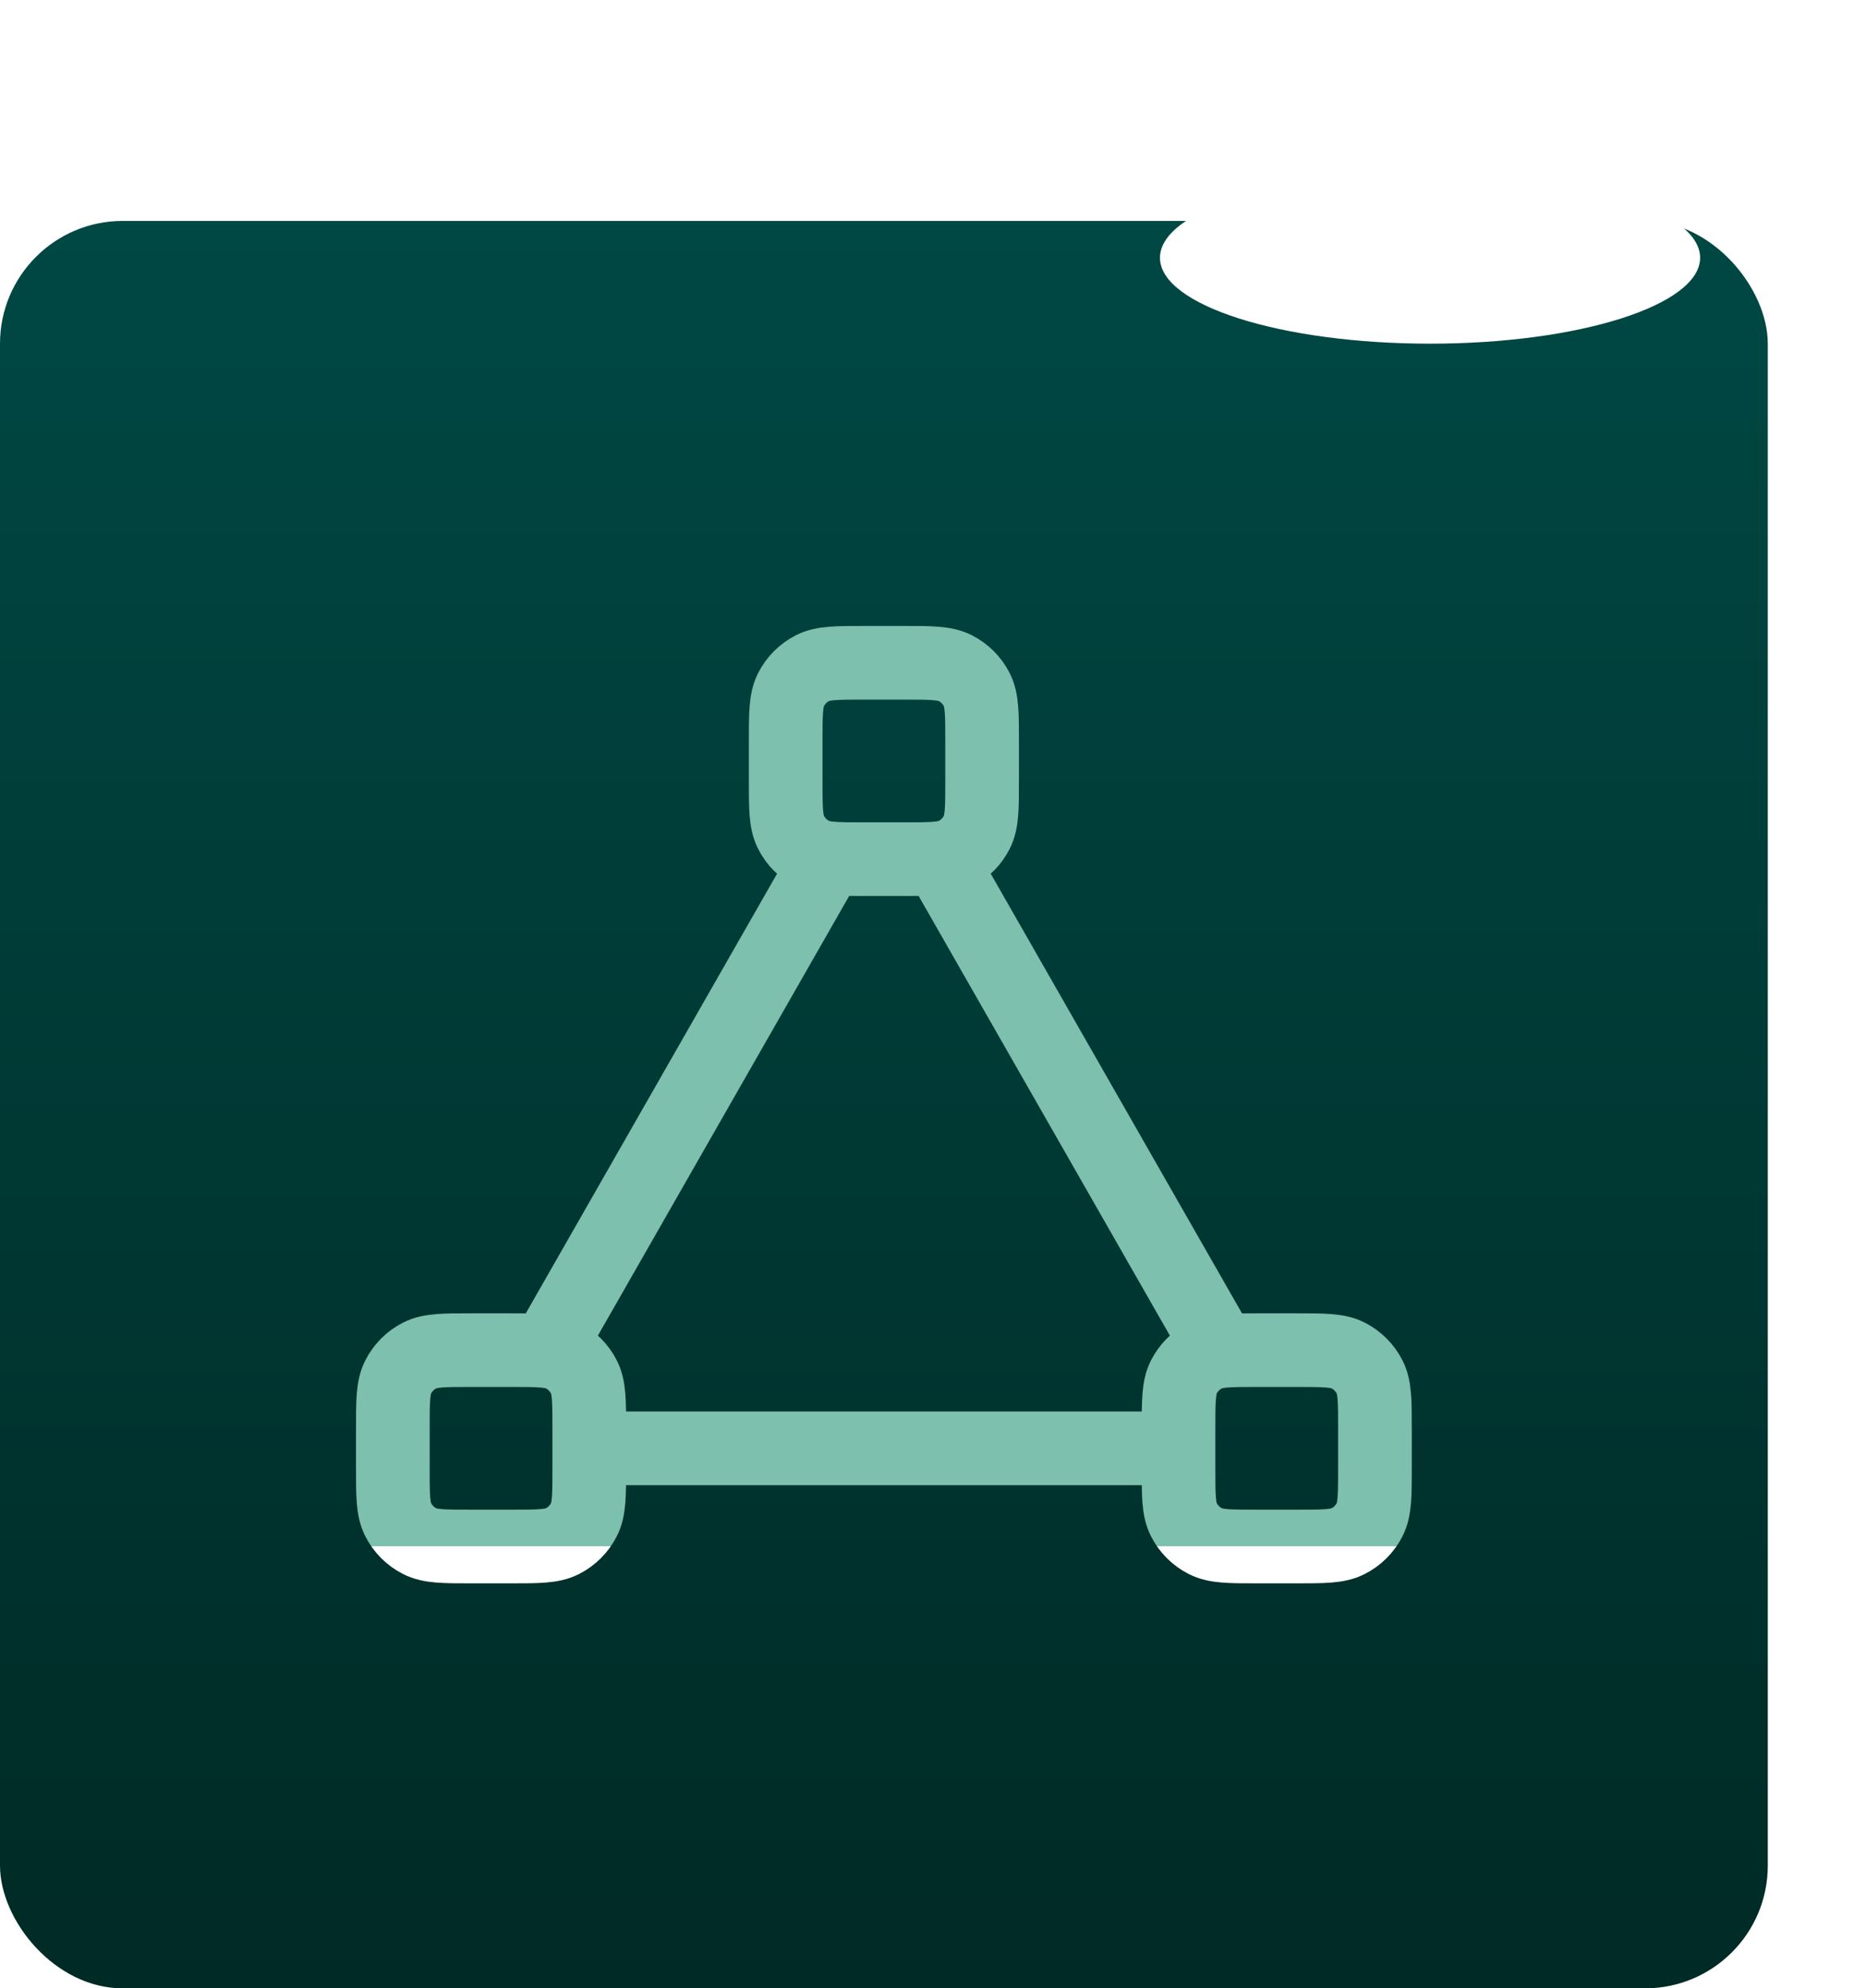
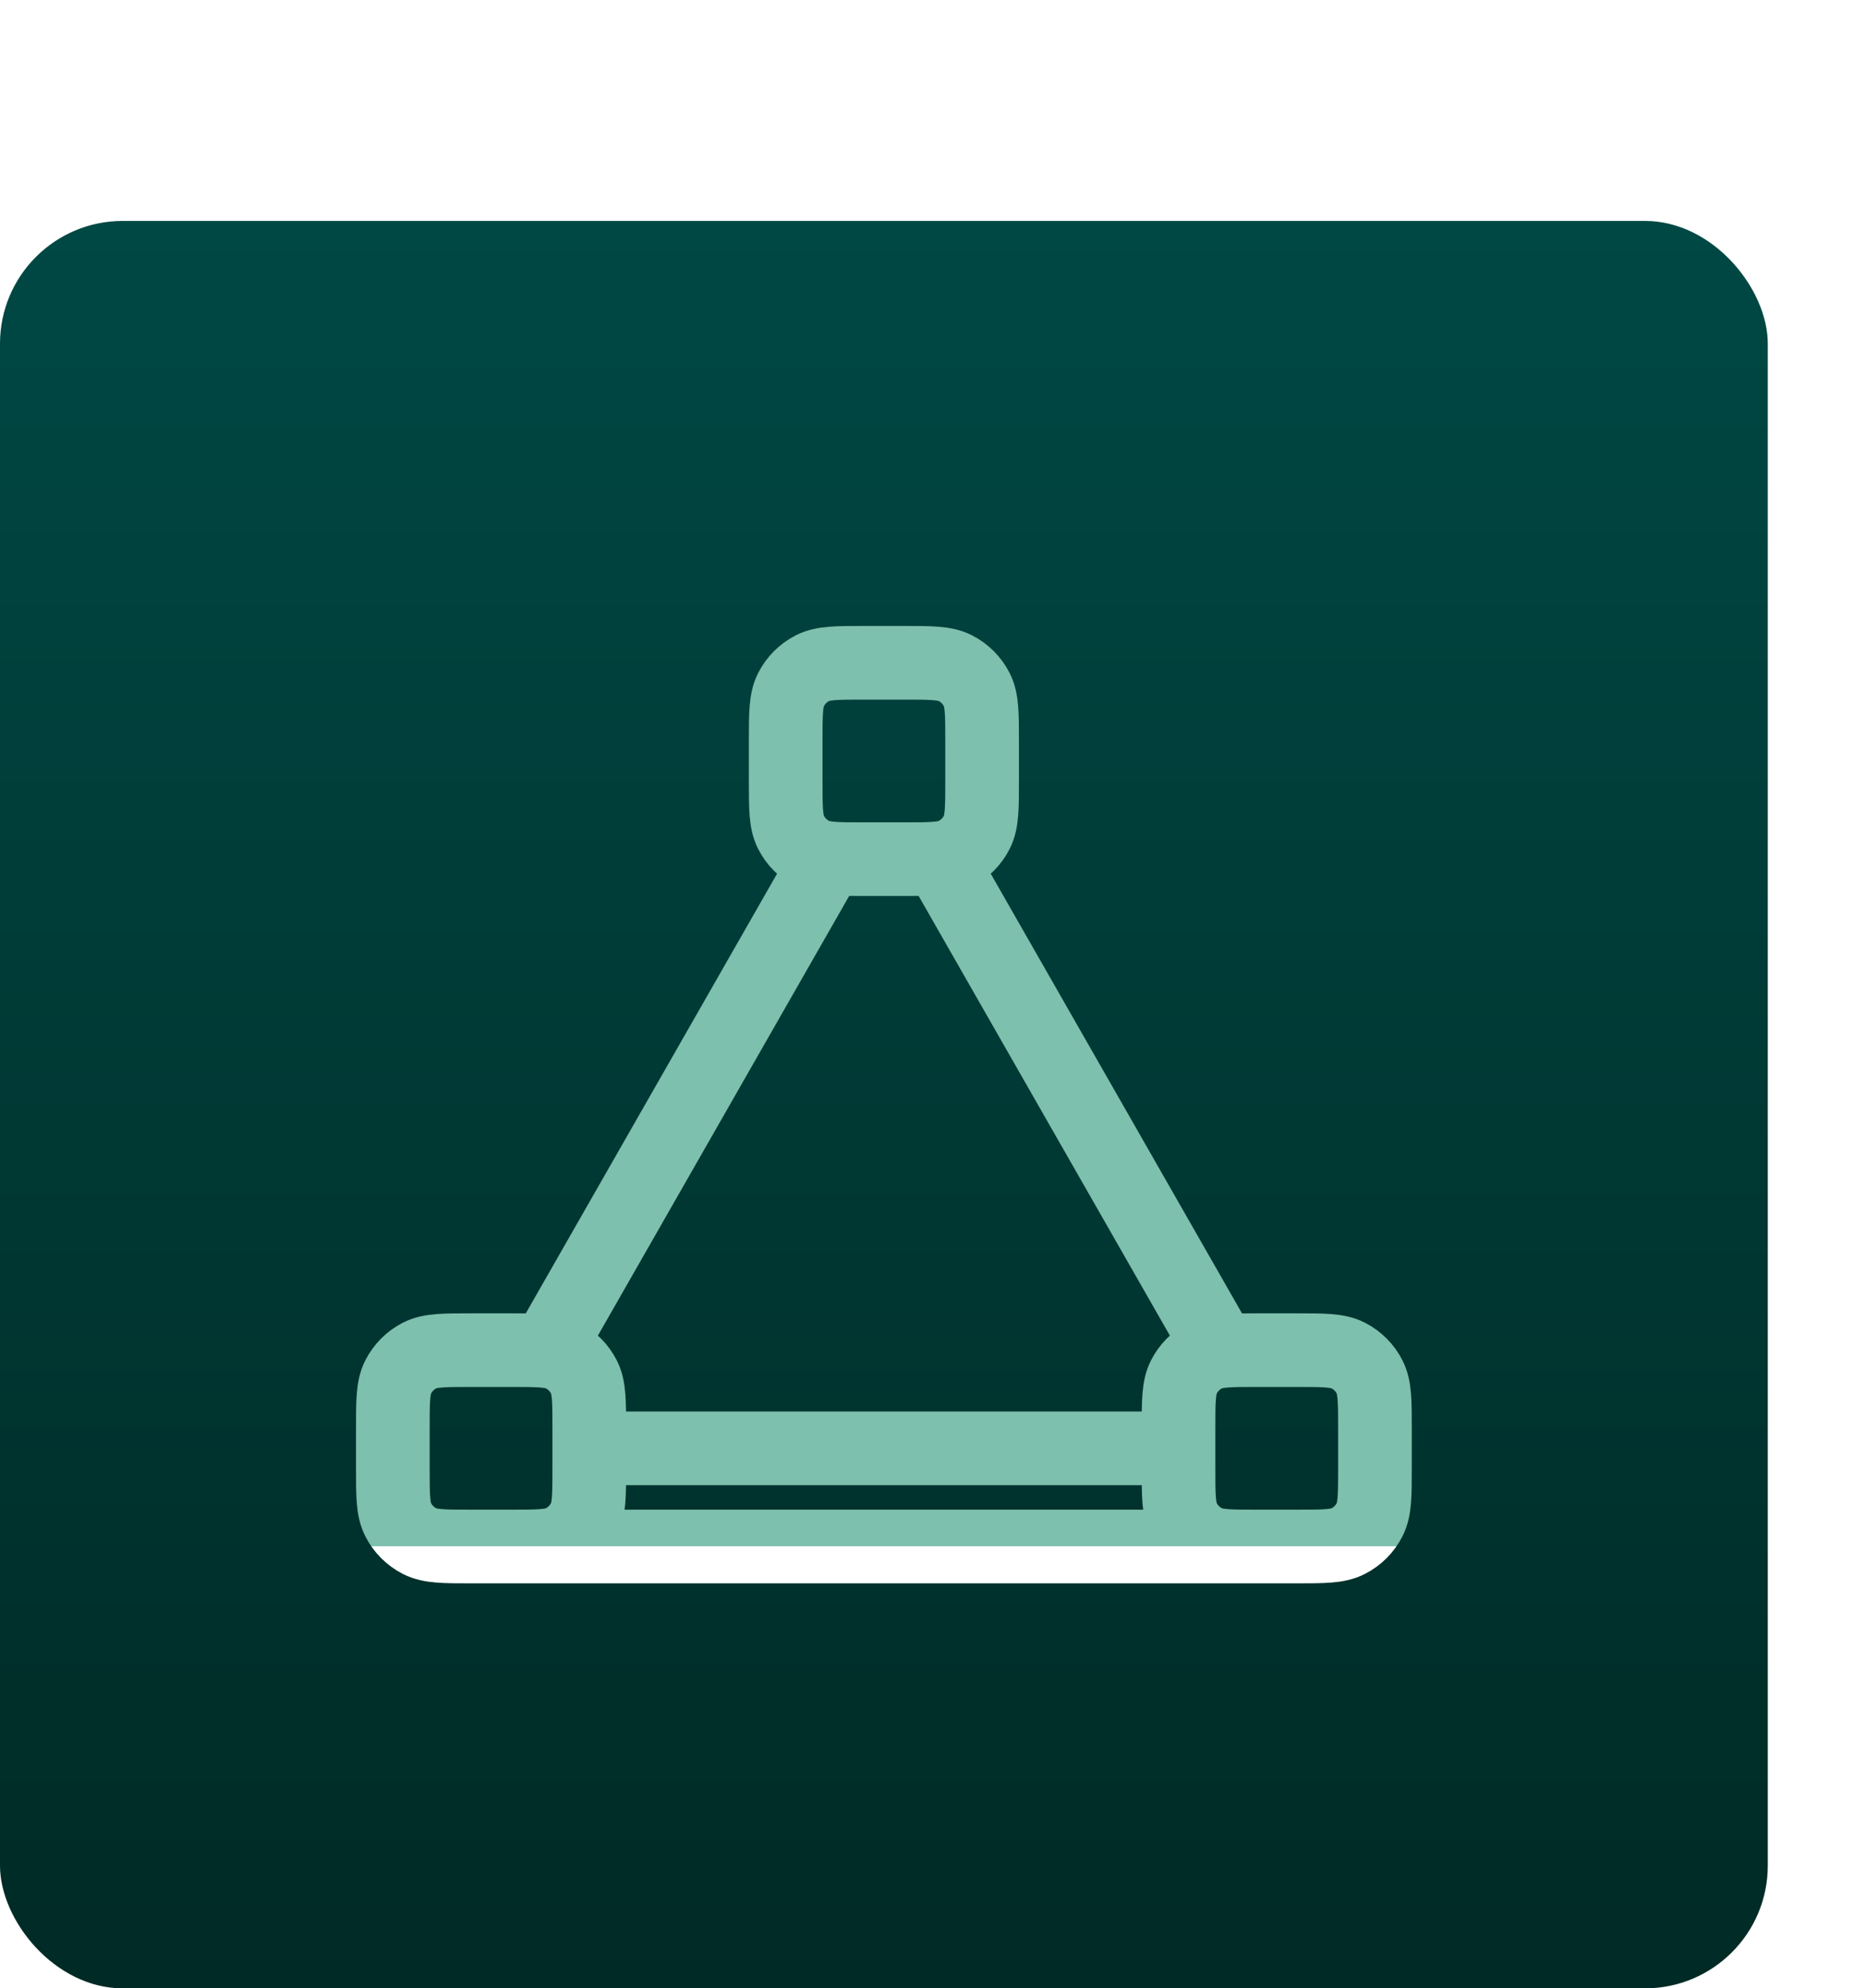
<svg xmlns="http://www.w3.org/2000/svg" width="76" height="81" viewBox="0 0 76 81" fill="none">
  <rect y="9" width="72" height="72" rx="5" fill="url(#paint0_linear_4001_13985)" />
-   <path d="M33.714 35.001L22.286 55.001M24 59.001H48M49.714 55.001L38.286 35.001M19.2 63.001H20.8C21.92 63.001 22.48 63.001 22.908 62.782C23.284 62.591 23.59 62.285 23.782 61.908C24 61.481 24 60.921 24 59.8V58.2C24 57.08 24 56.52 23.782 56.093C23.59 55.716 23.284 55.41 22.908 55.218C22.48 55.001 21.92 55.001 20.8 55.001H19.2C18.08 55.001 17.52 55.001 17.092 55.218C16.716 55.41 16.41 55.716 16.218 56.093C16 56.52 16 57.08 16 58.2V59.8C16 60.921 16 61.481 16.218 61.908C16.41 62.285 16.716 62.591 17.092 62.782C17.52 63.001 18.08 63.001 19.2 63.001ZM51.2 63.001H52.8C53.92 63.001 54.48 63.001 54.908 62.782C55.284 62.591 55.59 62.285 55.782 61.908C56 61.481 56 60.921 56 59.8V58.2C56 57.08 56 56.52 55.782 56.093C55.59 55.716 55.284 55.41 54.908 55.218C54.48 55.001 53.92 55.001 52.8 55.001H51.2C50.08 55.001 49.52 55.001 49.092 55.218C48.716 55.41 48.41 55.716 48.218 56.093C48 56.52 48 57.08 48 58.2V59.8C48 60.921 48 61.481 48.218 61.908C48.41 62.285 48.716 62.591 49.092 62.782C49.52 63.001 50.08 63.001 51.2 63.001ZM35.2 35.001H36.8C37.92 35.001 38.48 35.001 38.908 34.782C39.284 34.591 39.59 34.285 39.782 33.908C40 33.481 40 32.921 40 31.8V30.201C40 29.08 40 28.52 39.782 28.093C39.59 27.716 39.284 27.41 38.908 27.218C38.48 27 37.92 27 36.8 27H35.2C34.08 27 33.52 27 33.092 27.218C32.716 27.41 32.41 27.716 32.218 28.093C32 28.52 32 29.08 32 30.201V31.8C32 32.921 32 33.481 32.218 33.908C32.41 34.285 32.716 34.591 33.092 34.782C33.52 35.001 34.08 35.001 35.2 35.001Z" stroke="url(#paint1_linear_4001_13985)" stroke-width="3" stroke-linecap="round" stroke-linejoin="round" />
+   <path d="M33.714 35.001L22.286 55.001M24 59.001H48M49.714 55.001L38.286 35.001M19.2 63.001H20.8C21.92 63.001 22.48 63.001 22.908 62.782C23.284 62.591 23.59 62.285 23.782 61.908C24 61.481 24 60.921 24 59.8V58.2C24 57.08 24 56.52 23.782 56.093C23.59 55.716 23.284 55.41 22.908 55.218C22.48 55.001 21.92 55.001 20.8 55.001H19.2C18.08 55.001 17.52 55.001 17.092 55.218C16.716 55.41 16.41 55.716 16.218 56.093C16 56.52 16 57.08 16 58.2V59.8C16 60.921 16 61.481 16.218 61.908C16.41 62.285 16.716 62.591 17.092 62.782C17.52 63.001 18.08 63.001 19.2 63.001ZH52.8C53.92 63.001 54.48 63.001 54.908 62.782C55.284 62.591 55.59 62.285 55.782 61.908C56 61.481 56 60.921 56 59.8V58.2C56 57.08 56 56.52 55.782 56.093C55.59 55.716 55.284 55.41 54.908 55.218C54.48 55.001 53.92 55.001 52.8 55.001H51.2C50.08 55.001 49.52 55.001 49.092 55.218C48.716 55.41 48.41 55.716 48.218 56.093C48 56.52 48 57.08 48 58.2V59.8C48 60.921 48 61.481 48.218 61.908C48.41 62.285 48.716 62.591 49.092 62.782C49.52 63.001 50.08 63.001 51.2 63.001ZM35.2 35.001H36.8C37.92 35.001 38.48 35.001 38.908 34.782C39.284 34.591 39.59 34.285 39.782 33.908C40 33.481 40 32.921 40 31.8V30.201C40 29.08 40 28.52 39.782 28.093C39.59 27.716 39.284 27.41 38.908 27.218C38.48 27 37.92 27 36.8 27H35.2C34.08 27 33.52 27 33.092 27.218C32.716 27.41 32.41 27.716 32.218 28.093C32 28.52 32 29.08 32 30.201V31.8C32 32.921 32 33.481 32.218 33.908C32.41 34.285 32.716 34.591 33.092 34.782C33.52 35.001 34.08 35.001 35.2 35.001Z" stroke="url(#paint1_linear_4001_13985)" stroke-width="3" stroke-linecap="round" stroke-linejoin="round" />
  <g filter="url(#filter0_f_4001_13985)">
-     <ellipse cx="58.244" cy="10.5" rx="11" ry="3.5" fill="white" />
-   </g>
+     </g>
  <defs>
    <filter id="filter0_f_4001_13985" x="40.744" y="0.5" width="35" height="20" filterUnits="userSpaceOnUse" color-interpolation-filters="sRGB">
      <feFlood flood-opacity="0" result="BackgroundImageFix" />
      <feBlend mode="normal" in="SourceGraphic" in2="BackgroundImageFix" result="shape" />
      <feGaussianBlur stdDeviation="3.25" result="effect1_foregroundBlur_4001_13985" />
    </filter>
    <linearGradient id="paint0_linear_4001_13985" x1="36" y1="9" x2="36" y2="81" gradientUnits="userSpaceOnUse">
      <stop stop-color="#004844" />
      <stop offset="1" stop-color="#002A25" />
    </linearGradient>
    <linearGradient id="paint1_linear_4001_13985" x1="36" y1="27" x2="36" y2="63.001" gradientUnits="userSpaceOnUse">
      <stop offset="1" stop-color="#7EC1AE" stop-opacity="0.99" />
      <stop stop-color="white" />
    </linearGradient>
  </defs>
</svg>